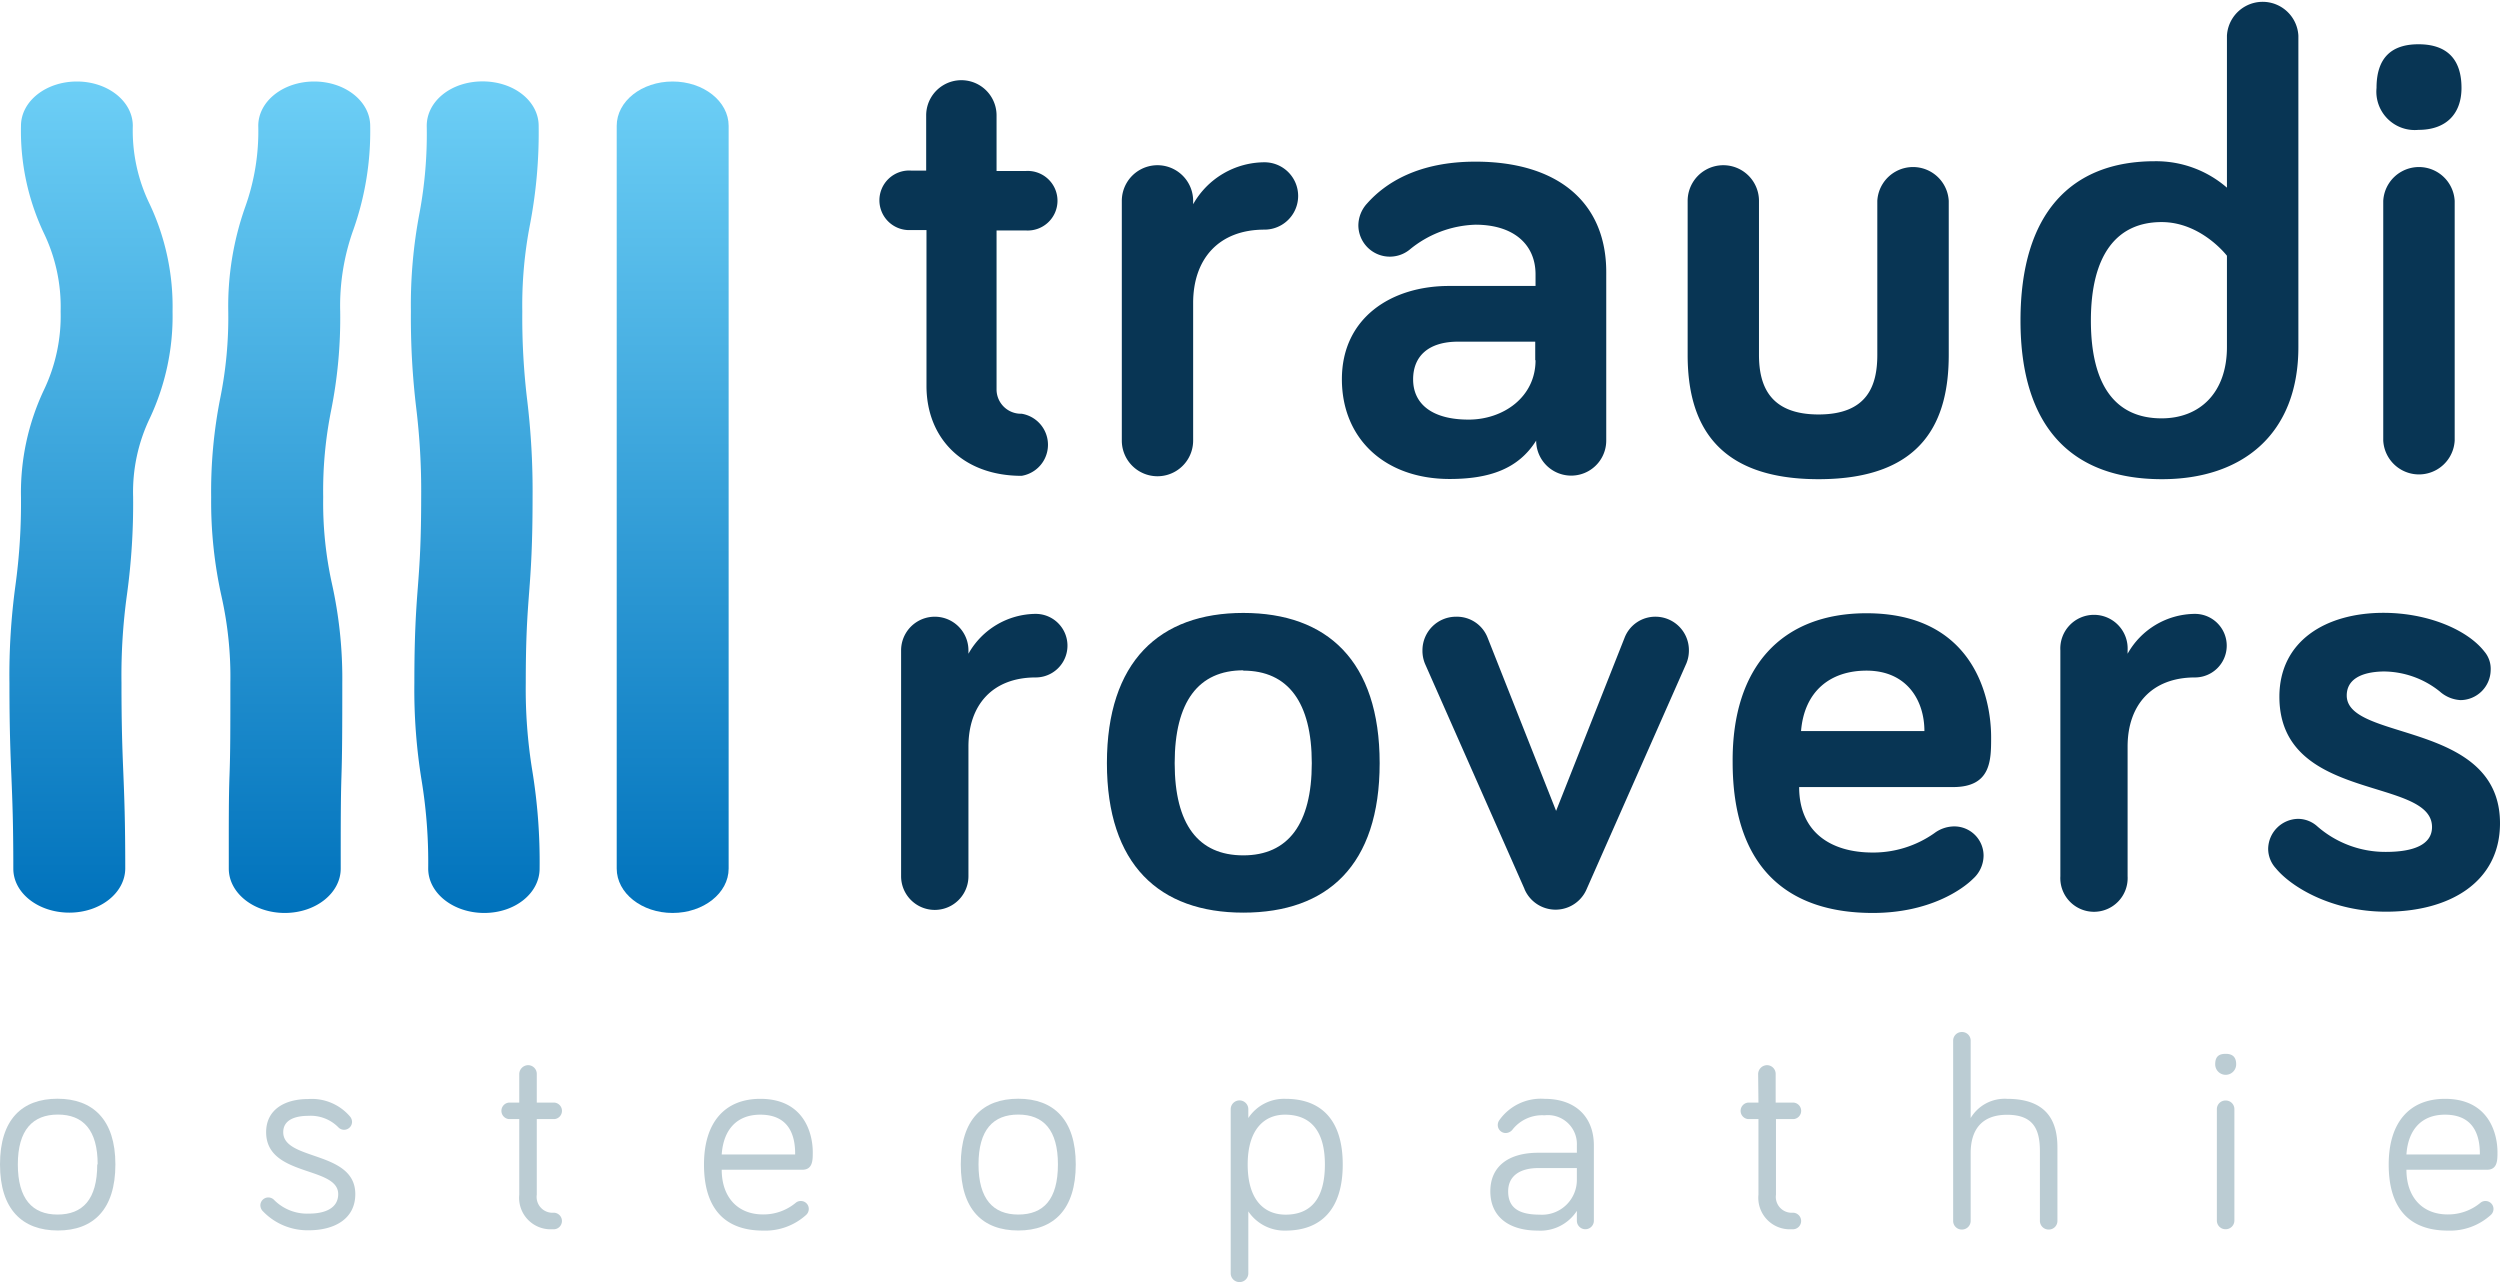
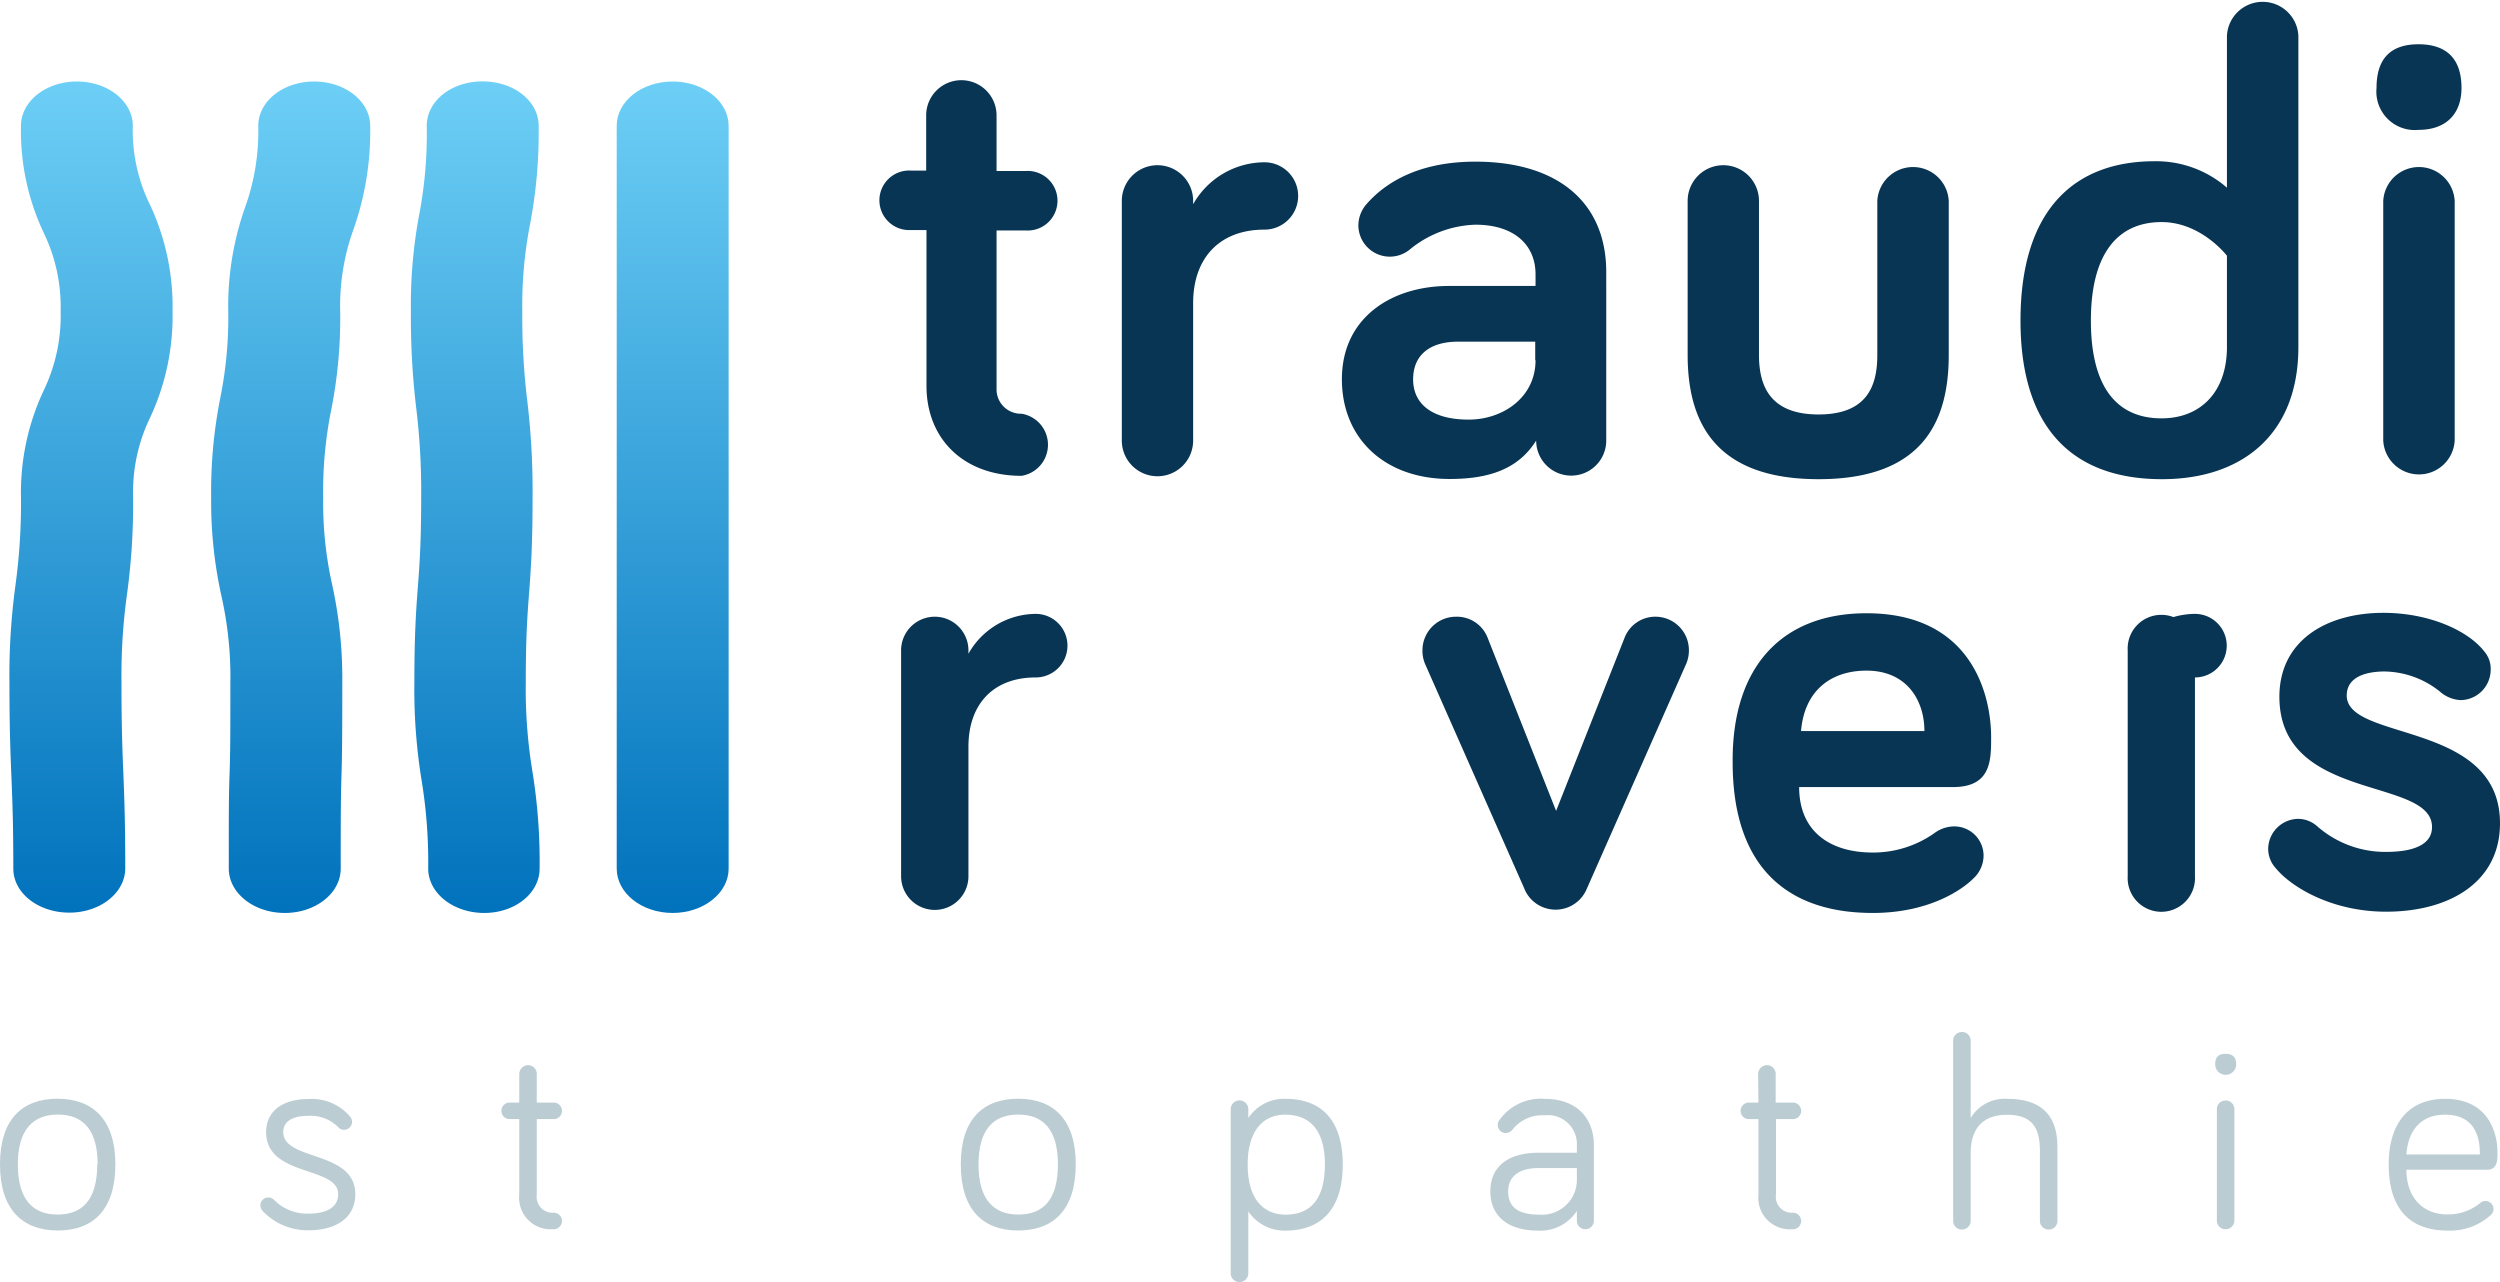
<svg xmlns="http://www.w3.org/2000/svg" xmlns:xlink="http://www.w3.org/1999/xlink" viewBox="0 0 238.32 122.21">
  <defs>
    <style>.cls-1{fill:url(#linear-gradient);}.cls-2{fill:url(#linear-gradient-2);}.cls-3{fill:url(#linear-gradient-3);}.cls-4{fill:url(#linear-gradient-4);}.cls-5{fill:#083554;}.cls-6{fill:#bbccd3;}</style>
    <linearGradient id="linear-gradient" x1="64.12" y1="87.18" x2="64.12" y2="7.7" gradientUnits="userSpaceOnUse">
      <stop offset="0" stop-color="#0072bc" />
      <stop offset="1" stop-color="#6dcff6" />
    </linearGradient>
    <linearGradient id="linear-gradient-2" x1="45.28" y1="87.18" x2="45.28" y2="7.7" xlink:href="#linear-gradient" />
    <linearGradient id="linear-gradient-3" x1="27.71" y1="87.18" x2="27.71" y2="7.7" xlink:href="#linear-gradient" />
    <linearGradient id="linear-gradient-4" x1="8.68" y1="87.18" x2="8.68" y2="7.7" xlink:href="#linear-gradient" />
  </defs>
  <g id="Layer_2" data-name="Layer 2">
    <g id="Layer_1-2" data-name="Layer 1">
      <path class="cls-1" d="M69.46,82.8V12c0-2.34-2.39-4.23-5.34-4.23S58.79,9.65,58.79,12V82.8c0,2.34,2.39,4.23,5.33,4.23S69.46,85.14,69.46,82.8Z" />
      <path class="cls-2" d="M51.44,82.8a53.78,53.78,0,0,0-.7-9.35,48.37,48.37,0,0,1-.62-8.35c0-4.3.15-6.39.32-8.61s.33-4.55.33-9.1a72.43,72.43,0,0,0-.51-9.22,65.85,65.85,0,0,1-.47-8.48,40.26,40.26,0,0,1,.73-8.27A46.63,46.63,0,0,0,51.35,12C51.35,9.65,49,7.76,46,7.76S40.68,9.65,40.68,12A41,41,0,0,1,40,20.26a46.71,46.71,0,0,0-.83,9.43,72.3,72.3,0,0,0,.51,9.22,65.85,65.85,0,0,1,.47,8.48c0,4.3-.15,6.39-.32,8.61s-.33,4.55-.33,9.1a53.87,53.87,0,0,0,.7,9.35,48.28,48.28,0,0,1,.62,8.35c0,2.34,2.39,4.23,5.34,4.23S51.44,85.14,51.44,82.8Z" />
      <path class="cls-3" d="M35.29,12c0-2.34-2.39-4.23-5.34-4.23S24.62,9.65,24.62,12a21.36,21.36,0,0,1-1.27,7.8,28.38,28.38,0,0,0-1.59,9.9A38.76,38.76,0,0,1,21,37.93a45.65,45.65,0,0,0-.87,9.46,41.63,41.63,0,0,0,1,9.52,35,35,0,0,1,.83,8.19c0,4.4,0,6.63-.08,8.79s-.07,4.46-.07,8.91c0,2.34,2.39,4.23,5.34,4.23s5.33-1.89,5.33-4.23c0-4.4,0-6.63.07-8.8s.08-4.45.08-8.9a41.63,41.63,0,0,0-1-9.52,35.7,35.7,0,0,1-.82-8.19,38.91,38.91,0,0,1,.75-8.24,44.88,44.88,0,0,0,.87-9.46,21.4,21.4,0,0,1,1.26-7.8A28.1,28.1,0,0,0,35.29,12Z" />
      <path class="cls-4" d="M16.45,29.69a22.93,22.93,0,0,0-2.17-10.21A16,16,0,0,1,12.66,12c0-2.34-2.38-4.23-5.33-4.23S2,9.65,2,12A22.77,22.77,0,0,0,4.17,22.2a16.19,16.19,0,0,1,1.61,7.49,16.35,16.35,0,0,1-1.6,7.5A22.9,22.9,0,0,0,2,47.39a57.77,57.77,0,0,1-.53,8.43A63.39,63.39,0,0,0,.9,65.1c0,4.49.1,6.78.19,9s.18,4.35.18,8.71C1.27,85.14,3.66,87,6.61,87s5.33-1.89,5.33-4.23c0-4.5-.09-6.78-.18-9s-.18-4.36-.18-8.71a56.36,56.36,0,0,1,.53-8.43,63.74,63.74,0,0,0,.58-9.28,16.25,16.25,0,0,1,1.6-7.5A22.87,22.87,0,0,0,16.45,29.69Z" />
      <path class="cls-5" d="M88.29,11A3.34,3.34,0,0,1,95,11v5.3H97.8a2.84,2.84,0,1,1,0,5.67H95V37.17a2.32,2.32,0,0,0,2.39,2.27,3,3,0,0,1,0,5.92c-5.61,0-9.07-3.59-9.07-8.57V21.93H86.84a2.84,2.84,0,1,1,0-5.67h1.45Z" />
      <path class="cls-5" d="M113.74,19.47a7.84,7.84,0,0,1,6.8-4,3.21,3.21,0,1,1,0,6.42c-4.34,0-6.8,2.77-6.8,7V42a3.4,3.4,0,1,1-6.8,0V19.15a3.4,3.4,0,1,1,6.8,0Z" />
      <path class="cls-5" d="M134.35,23.82a3,3,0,0,1-4.86-2.34,3.12,3.12,0,0,1,.82-2.07c1.77-2,4.92-4,10.34-4,7.81,0,12.47,3.85,12.47,10.53V42a3.34,3.34,0,1,1-6.68,0c-1.7,2.71-4.47,3.66-8.25,3.66-6.17,0-10.27-3.84-10.27-9.51,0-5.86,4.72-8.89,10.21-8.89h8.25V26.15c0-2.84-2.08-4.73-5.73-4.73A10.34,10.34,0,0,0,134.35,23.82Zm12,10.52V32.57H139c-2.77,0-4.29,1.33-4.29,3.6S136.43,40,140,40C143.29,40,146.38,37.87,146.38,34.34Z" />
      <path class="cls-5" d="M167.68,19.15V33.83c0,2.9,1,5.68,5.68,5.68s5.6-2.78,5.6-5.68V19.15a3.41,3.41,0,0,1,6.81,0V33.83c0,6.18-2.33,11.85-12.41,11.85S160.88,40,160.88,33.83V19.15a3.4,3.4,0,0,1,6.8,0Z" />
      <path class="cls-5" d="M212.29,17.89V3.4a3.41,3.41,0,0,1,6.81,0V33.08c0,8.38-5.42,12.6-13,12.6-8.51,0-13.49-4.85-13.49-15.12s4.86-15.19,12.8-15.19A10.29,10.29,0,0,1,212.29,17.89Zm0,6.49s-2.45-3.21-6.23-3.21c-4.29,0-6.74,3.15-6.74,9.39s2.39,9.32,6.74,9.32c3.65,0,6.23-2.45,6.23-6.8Z" />
      <path class="cls-5" d="M226.55,8.38c0-2.9,1.45-4.16,4-4.16s4.1,1.26,4.1,4.16c0,2.46-1.45,4-4.1,4A3.66,3.66,0,0,1,226.55,8.38ZM234,42a3.41,3.41,0,0,1-6.81,0V19.15a3.41,3.41,0,0,1,6.81,0Z" />
      <path class="cls-5" d="M92.32,62.32a7.41,7.41,0,0,1,6.41-3.8,3,3,0,1,1,0,6.06c-4.1,0-6.41,2.61-6.41,6.59V83.53a3.21,3.21,0,0,1-6.42,0V62a3.21,3.21,0,1,1,6.42,0Z" />
-       <path class="cls-5" d="M118.52,87c-8,0-13-4.57-13-14.25s5-14.32,13-14.32,13,4.58,13,14.32S126.54,87,118.52,87Zm0-23.1c-4.28,0-6.54,3-6.54,8.85s2.26,8.79,6.54,8.79,6.53-3,6.53-8.79S122.79,63.93,118.52,63.93Z" />
      <path class="cls-5" d="M145.34,84.77l-9.5-21.5A3.23,3.23,0,0,1,135.6,62a3.2,3.2,0,0,1,3.21-3.21,3.14,3.14,0,0,1,3,2l6.53,16.51,6.53-16.51a3.14,3.14,0,0,1,3-2A3.19,3.19,0,0,1,161,62a3.23,3.23,0,0,1-.24,1.24l-9.5,21.5a3.22,3.22,0,0,1-5.94,0Z" />
      <path class="cls-5" d="M177.93,58.46c10,0,11.88,7.73,11.88,11.82,0,2.2,0,4.75-3.63,4.75H171.51c0,4.28,3,6.24,7,6.24a10.13,10.13,0,0,0,5.88-1.84,3.19,3.19,0,0,1,1.9-.65,2.79,2.79,0,0,1,2.8,2.79,3,3,0,0,1-1,2.2c-1,1-4.15,3.26-9.56,3.26-8.25,0-13.36-4.45-13.36-14.37C165.1,63.57,169.85,58.46,177.93,58.46Zm-6.24,11.23h11.76c0-2.91-1.66-5.76-5.52-5.76C174.48,63.93,172,65.89,171.69,69.69Z" />
-       <path class="cls-5" d="M202.82,62.32a7.41,7.41,0,0,1,6.42-3.8,3,3,0,1,1,0,6.06c-4.1,0-6.42,2.61-6.42,6.59V83.53a3.21,3.21,0,1,1-6.41,0V62a3.21,3.21,0,1,1,6.41,0Z" />
+       <path class="cls-5" d="M202.82,62.32a7.41,7.41,0,0,1,6.42-3.8,3,3,0,1,1,0,6.06V83.53a3.21,3.21,0,1,1-6.41,0V62a3.21,3.21,0,1,1,6.41,0Z" />
      <path class="cls-5" d="M223.71,66.3c0,4.4,14.61,2.38,14.61,12.18,0,5.58-4.76,8.43-10.87,8.43-5.11,0-9-2.31-10.51-4.15a2.76,2.76,0,0,1-.72-1.84,2.9,2.9,0,0,1,2.85-2.86,2.75,2.75,0,0,1,1.84.72,9.84,9.84,0,0,0,6.54,2.43c2.67,0,4.39-.71,4.39-2.37,0-4.82-14.55-2.32-14.55-12.42,0-5.34,4.46-8,9.92-8,4.22,0,8,1.61,9.62,3.69a2.53,2.53,0,0,1,.6,1.78,2.9,2.9,0,0,1-2.86,2.85,3.23,3.23,0,0,1-2-.83,8.62,8.62,0,0,0-5.35-1.9C225,64.05,223.71,64.82,223.71,66.3Z" />
      <path class="cls-6" d="M11,111c0,4.28-2.09,6.3-5.48,6.3S0,115.29,0,111s2.11-6.26,5.48-6.26S11,106.73,11,111Zm-1.69,0c0-3.29-1.39-4.75-3.79-4.75S1.7,107.72,1.7,111s1.38,4.78,3.78,4.78S9.27,114.35,9.27,111Z" />
      <path class="cls-6" d="M27,107.93c0,2.75,6.87,1.73,6.87,5.9,0,2.38-2,3.45-4.44,3.45A5.89,5.89,0,0,1,25,115.4a.83.83,0,0,1-.18-.5.76.76,0,0,1,.76-.75.77.77,0,0,1,.57.26,4.43,4.43,0,0,0,3.32,1.28c1.49,0,2.77-.5,2.77-1.86,0-2.69-6.87-1.62-6.87-5.9,0-2.16,1.78-3.16,4-3.16a4.79,4.79,0,0,1,4,1.67.82.82,0,0,1,.19.5.76.76,0,0,1-.76.76.75.75,0,0,1-.55-.24,3.7,3.7,0,0,0-2.85-1.09C28.17,106.37,27,106.73,27,107.93Z" />
      <path class="cls-6" d="M49.5,102.37a.86.86,0,0,1,.84-.83.83.83,0,0,1,.83.83v2.74h1.7a.79.79,0,0,1,0,1.57h-1.7v7.21a1.51,1.51,0,0,0,1.52,1.72.79.79,0,1,1,0,1.57,3,3,0,0,1-3.19-3.29v-7.21h-1a.79.79,0,0,1,0-1.57h1Z" />
-       <path class="cls-6" d="M72.48,104.75c4.18,0,5,3.31,5,5.09,0,.76,0,1.67-1,1.67H68.8c0,2.58,1.49,4.26,3.94,4.26a4.81,4.81,0,0,0,3.14-1.13.73.73,0,0,1,.47-.15.75.75,0,0,1,.75.75.78.78,0,0,1-.28.6,5.8,5.8,0,0,1-4.08,1.47c-3.47,0-5.63-1.91-5.63-6.3C67.11,107,69.09,104.75,72.48,104.75Zm0,1.51c-2.27,0-3.52,1.46-3.68,3.79h7C75.82,108.17,75.17,106.26,72.48,106.26Z" />
      <path class="cls-6" d="M102.55,111c0,4.28-2.09,6.3-5.48,6.3s-5.48-2-5.48-6.3,2.11-6.26,5.48-6.26S102.55,106.73,102.55,111Zm-1.7,0c0-3.29-1.38-4.75-3.78-4.75s-3.79,1.46-3.79,4.75,1.39,4.78,3.79,4.78S100.85,114.35,100.85,111Z" />
      <path class="cls-6" d="M119,105.74v.84a4.08,4.08,0,0,1,3.55-1.83c3.39,0,5.45,2,5.45,6.26s-2.06,6.3-5.45,6.3a4.15,4.15,0,0,1-3.55-1.83v5.9a.84.84,0,0,1-1.68,0V105.74a.84.84,0,0,1,1.68,0Zm3.55,10.05c2.4,0,3.75-1.51,3.75-4.78s-1.41-4.75-3.81-4.75c-1.93,0-3.55,1.36-3.55,4.75S120.52,115.79,122.56,115.79Z" />
      <path class="cls-6" d="M144.21,107.65a.85.85,0,0,1-.67.36.76.76,0,0,1-.76-.75.8.8,0,0,1,.13-.45,4.85,4.85,0,0,1,4.33-2.06c3,0,4.7,1.77,4.7,4.44v7.18a.81.81,0,0,1-1.62,0v-.94a4.14,4.14,0,0,1-3.73,1.88c-2.77,0-4.52-1.34-4.52-3.74s1.75-3.68,4.57-3.68h3.68v-.7a2.76,2.76,0,0,0-3.08-2.87A3.6,3.6,0,0,0,144.21,107.65Zm6.11,4.8v-1.1h-3.68c-1.69,0-2.87.71-2.87,2.22s.94,2.22,3,2.22A3.32,3.32,0,0,0,150.32,112.45Z" />
      <path class="cls-6" d="M167.6,102.37a.86.86,0,0,1,.84-.83.83.83,0,0,1,.83.83v2.74H171a.79.79,0,0,1,0,1.57h-1.7v7.21a1.51,1.51,0,0,0,1.52,1.72.79.79,0,1,1,0,1.57,3,3,0,0,1-3.19-3.29v-7.21h-1a.79.79,0,0,1,0-1.57h1Z" />
      <path class="cls-6" d="M196.13,109.37v7a.82.82,0,0,1-.83.84.83.83,0,0,1-.84-.84v-6.63c0-2.06-.6-3.47-3.13-3.47s-3.47,1.56-3.47,3.65v6.45a.83.83,0,0,1-.84.84.82.82,0,0,1-.83-.84V99.21a.82.82,0,0,1,.83-.83.82.82,0,0,1,.84.83v7.37a3.77,3.77,0,0,1,3.47-1.83C195.35,104.75,196.13,107.15,196.13,109.37Z" />
      <path class="cls-6" d="M211.17,101.46c0-.76.37-1,1-1s1,.28,1,1a1,1,0,0,1-2,0ZM213,116.34a.83.83,0,0,1-.84.84.82.82,0,0,1-.83-.84v-10.6a.82.82,0,0,1,.83-.83.82.82,0,0,1,.84.83Z" />
      <path class="cls-6" d="M233.08,104.75c4.18,0,5,3.31,5,5.09,0,.76,0,1.67-1,1.67H229.4c0,2.58,1.49,4.26,3.94,4.26a4.83,4.83,0,0,0,3.14-1.13.73.73,0,0,1,.47-.15.76.76,0,0,1,.75.75.78.78,0,0,1-.28.6,5.77,5.77,0,0,1-4.08,1.47c-3.47,0-5.63-1.91-5.63-6.3C227.71,107,229.69,104.75,233.08,104.75Zm0,1.51c-2.27,0-3.52,1.46-3.68,3.79h7C236.42,108.17,235.77,106.26,233.08,106.26Z" />
    </g>
  </g>
</svg>